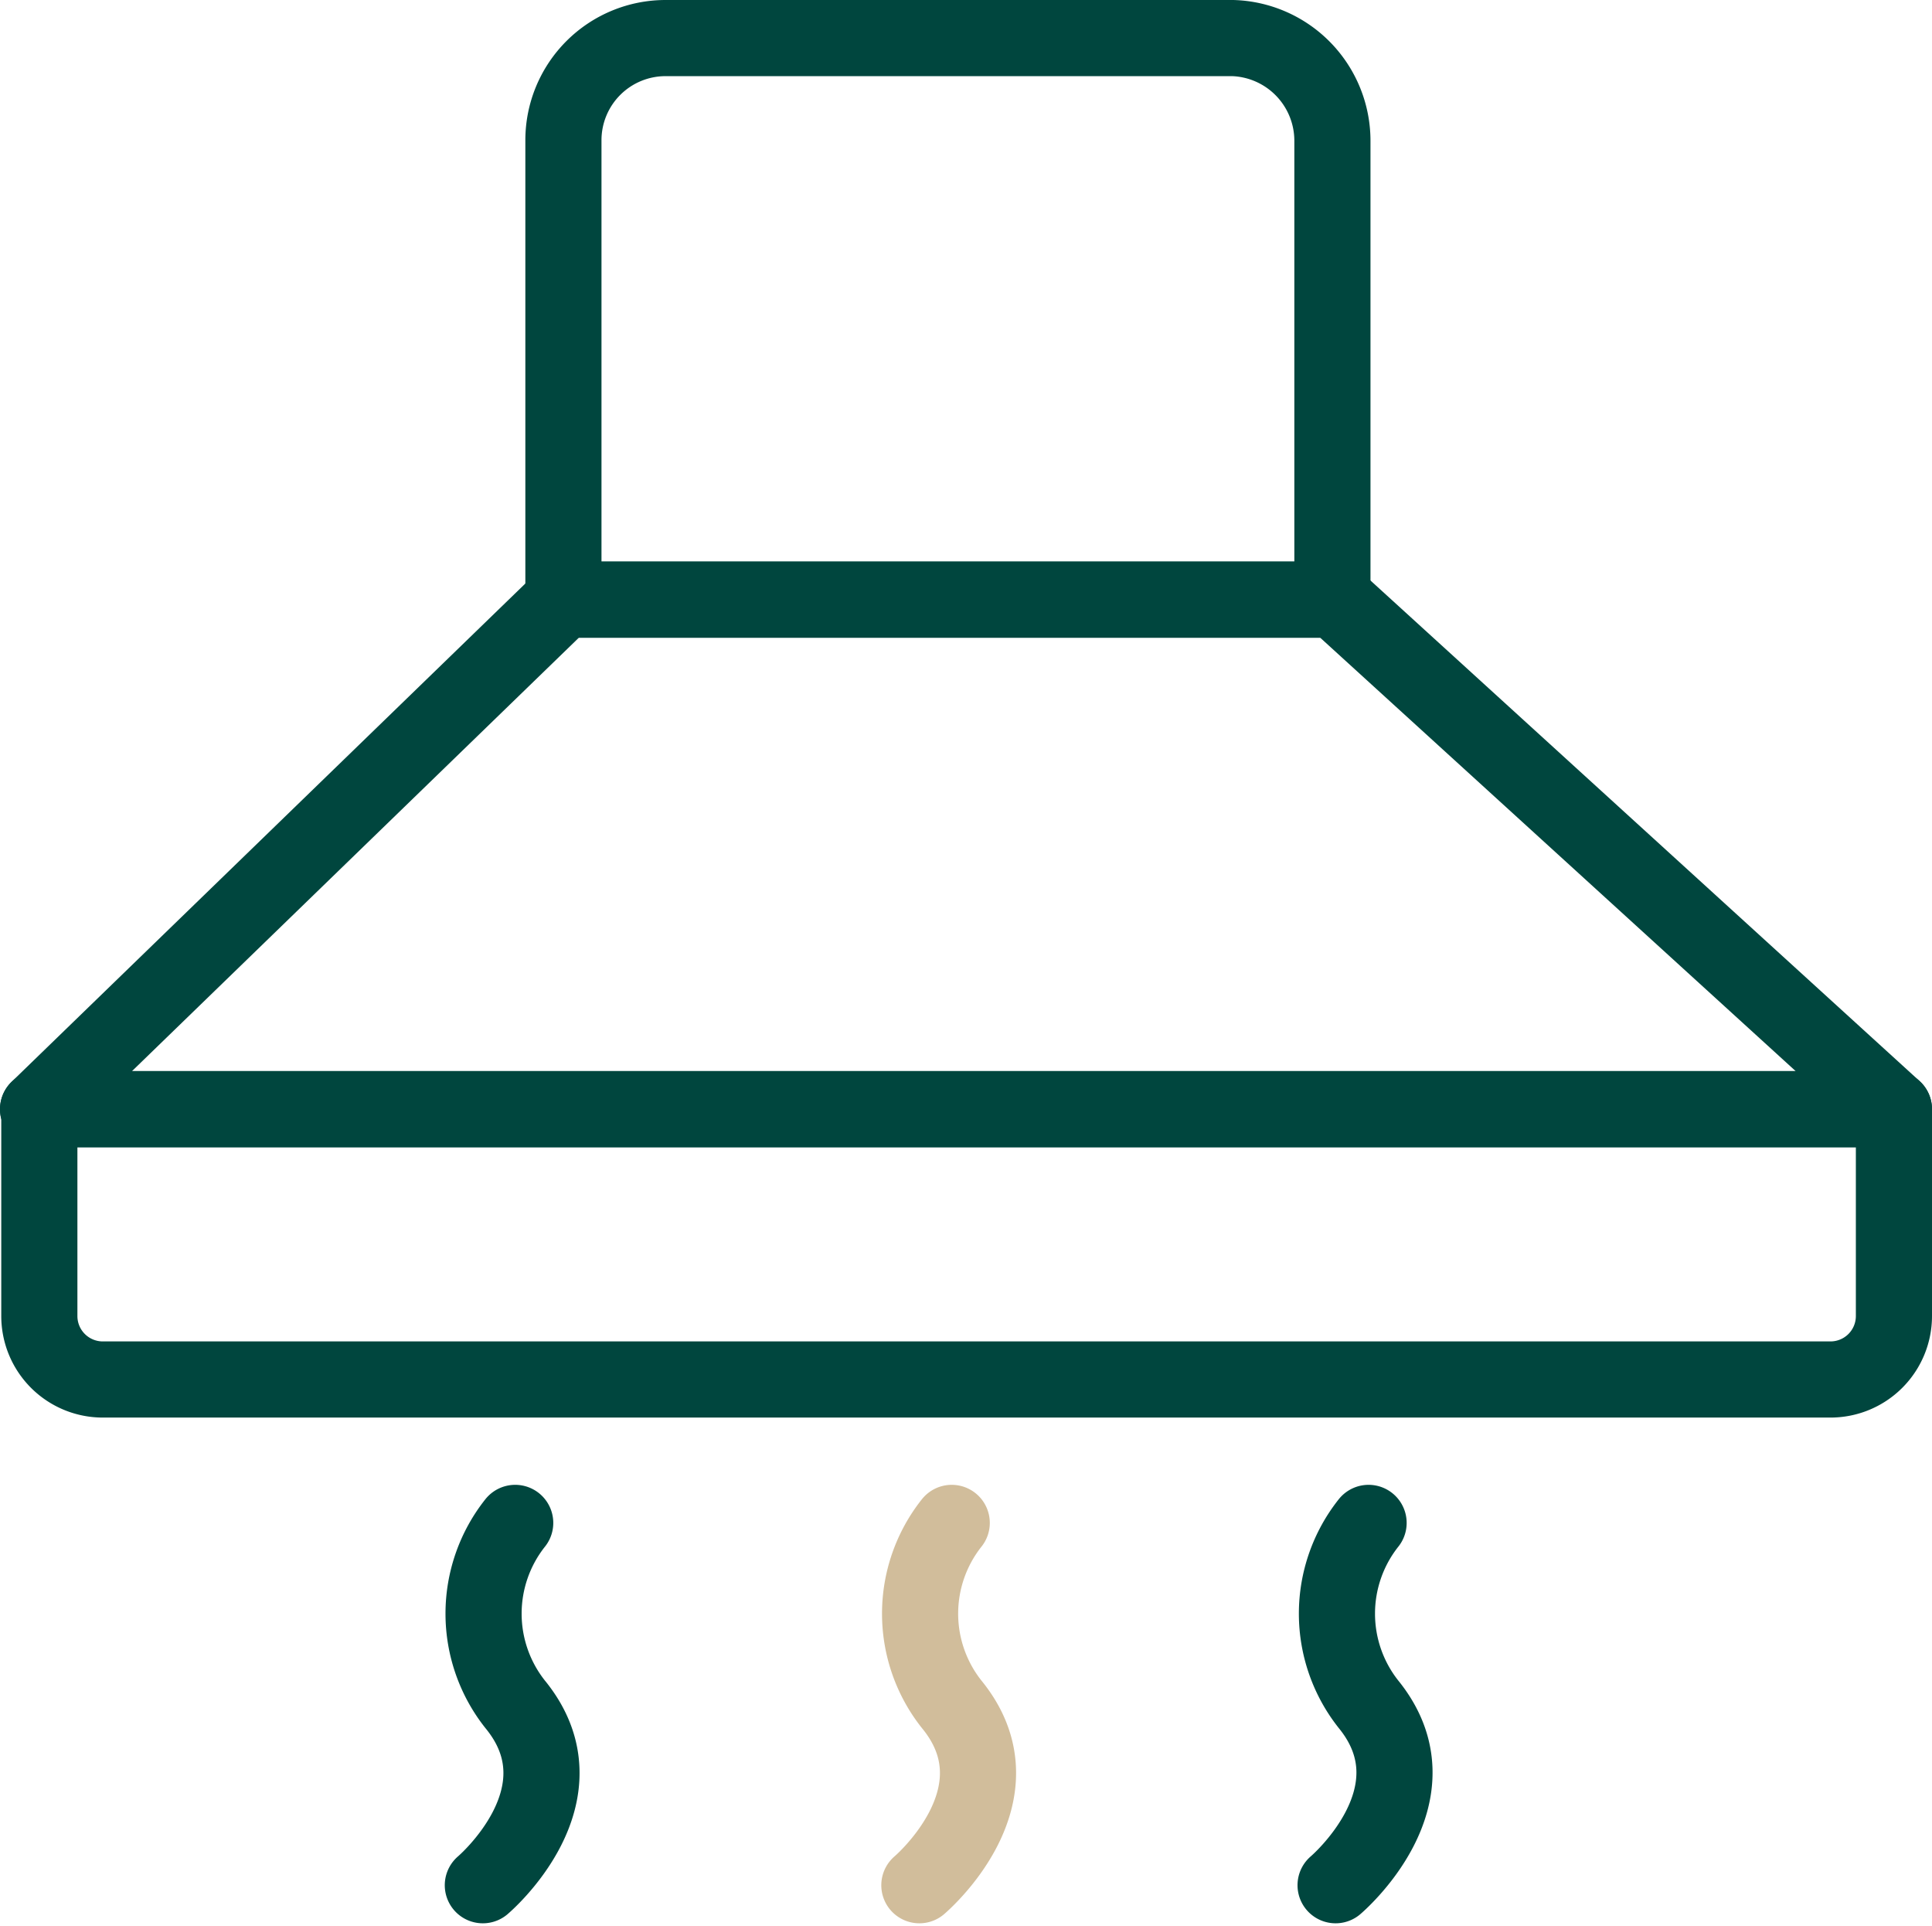
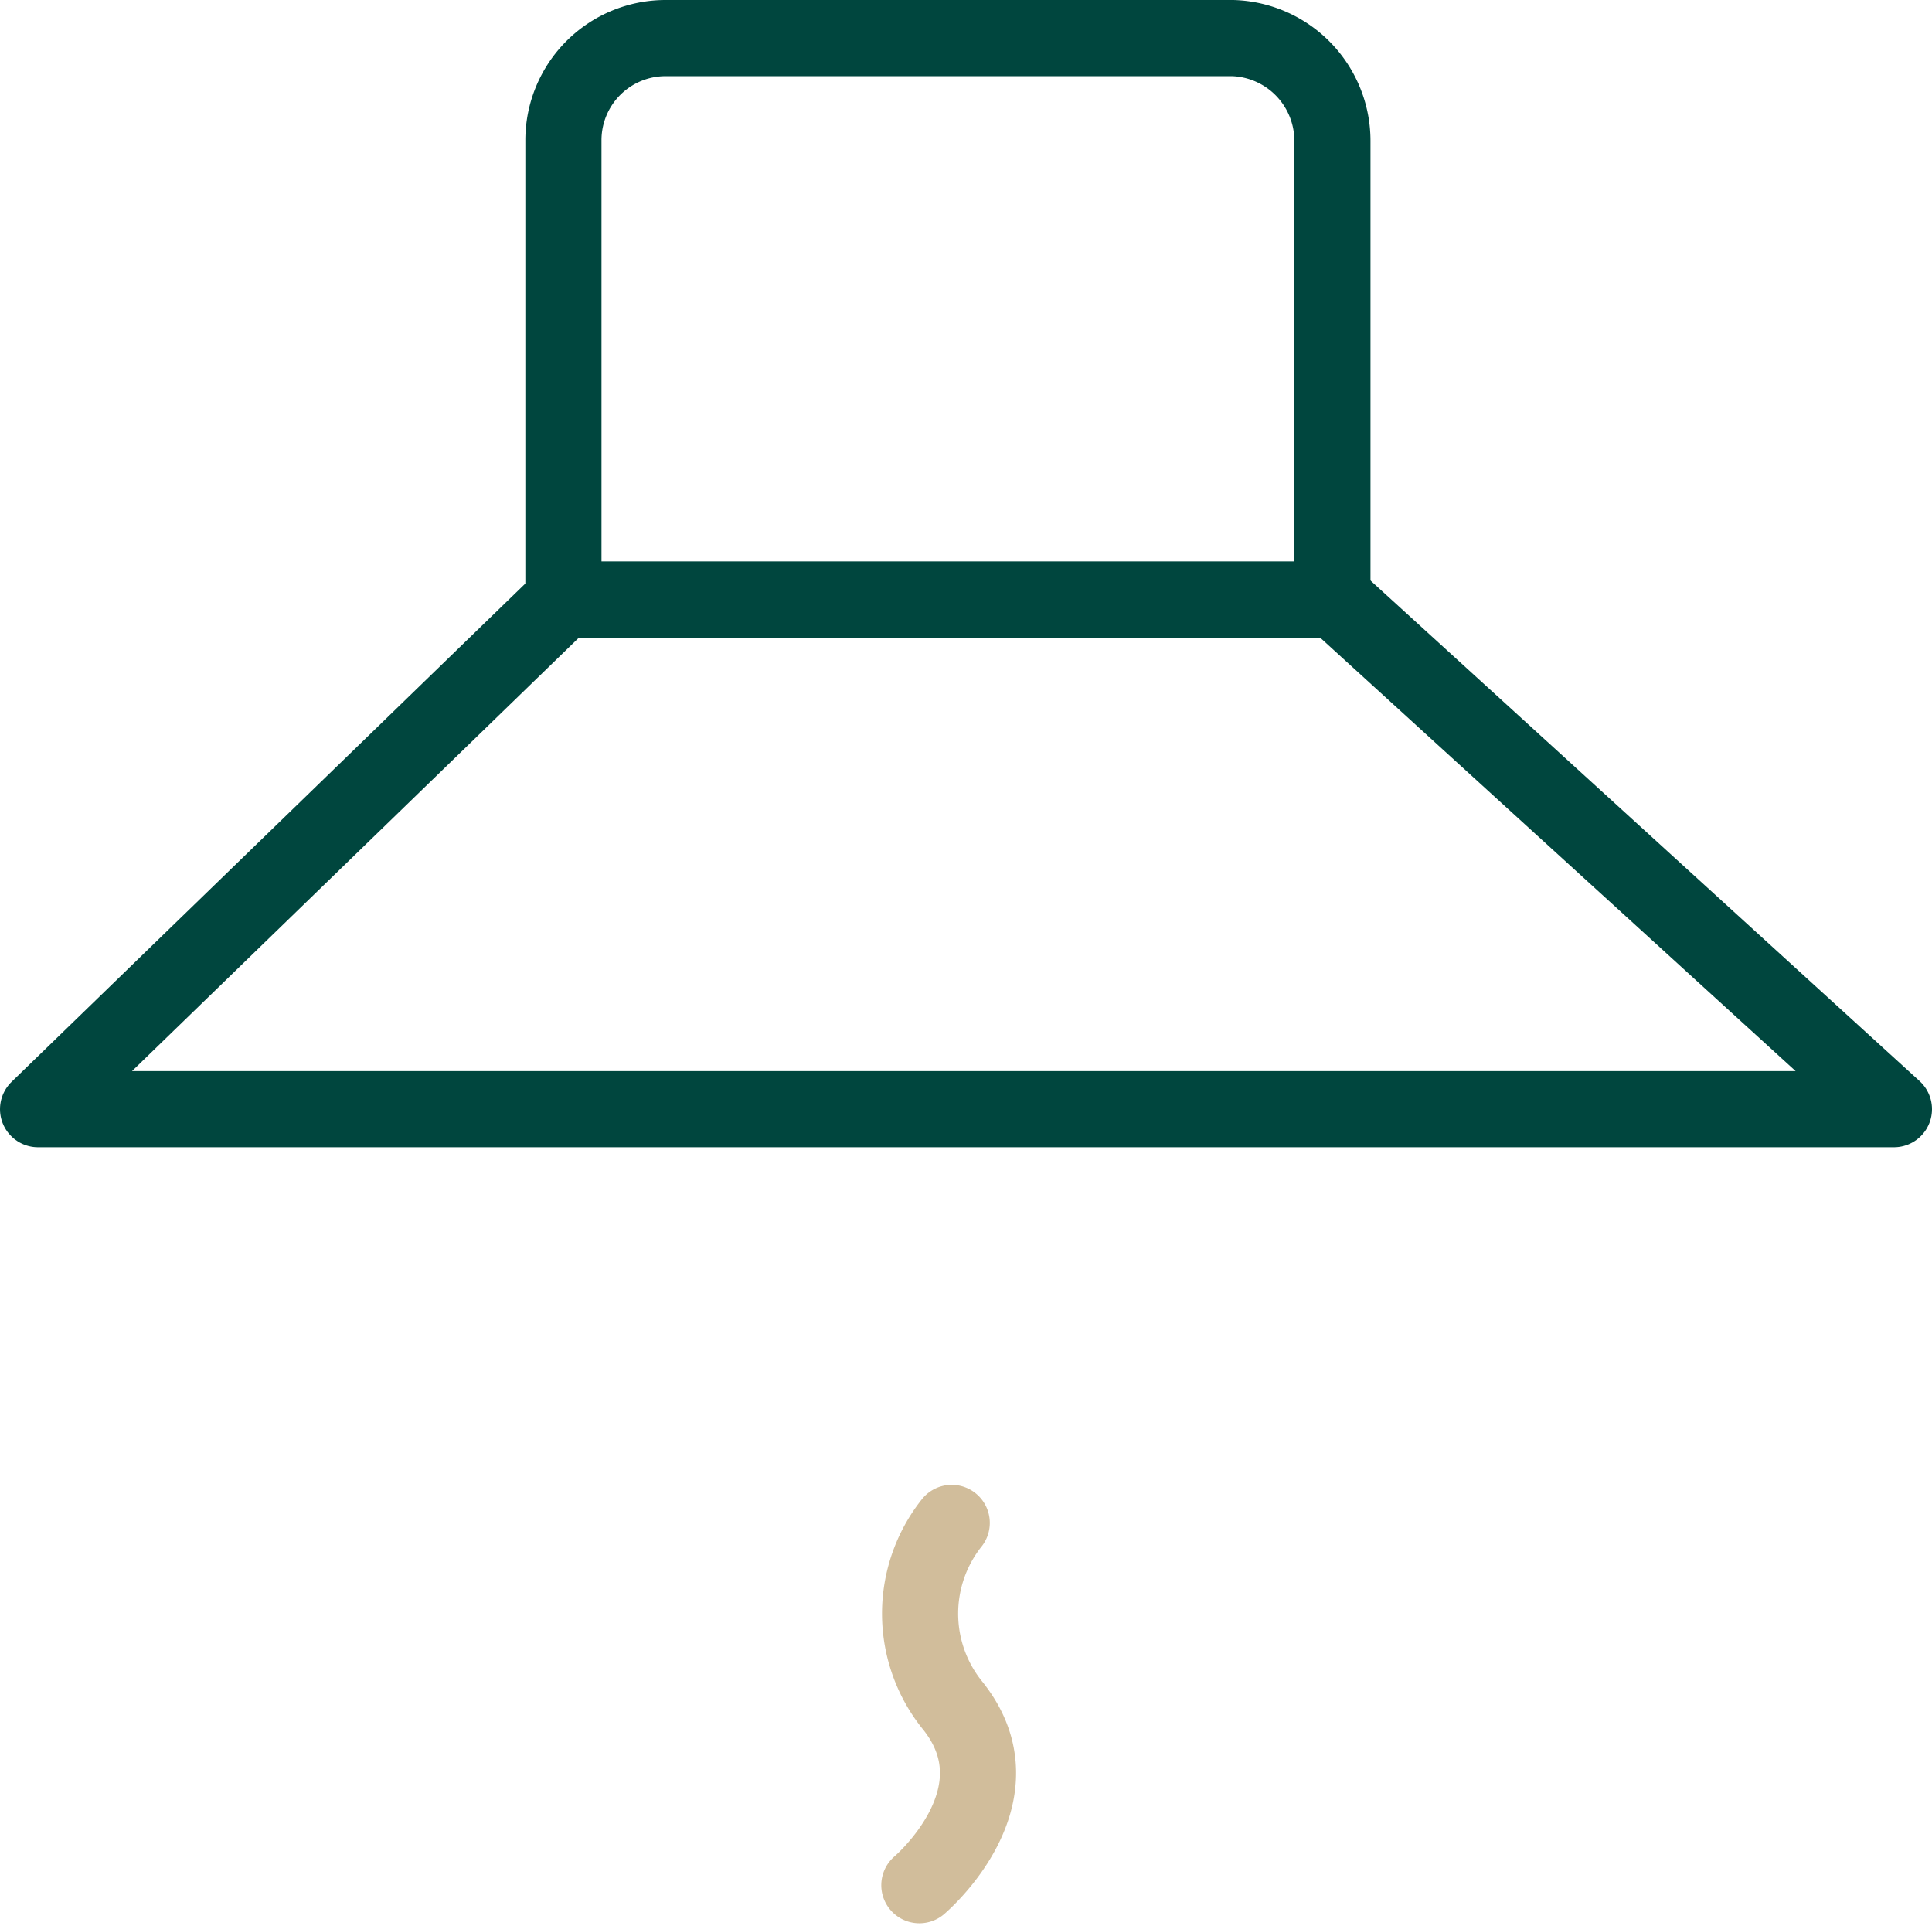
<svg xmlns="http://www.w3.org/2000/svg" viewBox="0 0 30.45 30.35">
  <defs>
    <style>.cls-1,.cls-2{fill:none;stroke-linecap:round;stroke-linejoin:round;stroke-width:1.2px;}.cls-1{stroke:#00463e;}.cls-2{stroke:#d1bd9b;}</style>
  </defs>
  <title>厨房</title>
  <g id="图层_2" data-name="图层 2">
    <g id="图层_1-2" data-name="图层 1">
      <path class="cls-1" d="M10.49.6h8.94A1.62,1.62,0,0,1,21,2.22V9.45a0,0,0,0,1,0,0H8.88a0,0,0,0,1,0,0V2.21A1.61,1.61,0,0,1,10.49.6Z" />
      <polygon class="cls-1" points="0.6 17.48 8.88 9.45 21.04 9.45 29.85 17.48 0.6 17.48" />
-       <path class="cls-1" d="M.6,17.48H29.85a0,0,0,0,1,0,0v3.26a1,1,0,0,1-1,1H1.62a1,1,0,0,1-1-1V17.48A0,0,0,0,1,.6,17.48Z" />
-       <path class="cls-1" d="M8.12,24a2.3,2.3,0,0,0,0,2.86c1.17,1.43-.51,2.85-.51,2.85" />
      <path class="cls-2" d="M15,24a2.3,2.3,0,0,0,0,2.86c1.17,1.43-.51,2.85-.51,2.85" />
-       <path class="cls-1" d="M21.57,24a2.3,2.3,0,0,0,0,2.86c1.16,1.43-.52,2.85-.52,2.85" />
    </g>
  </g>
</svg>